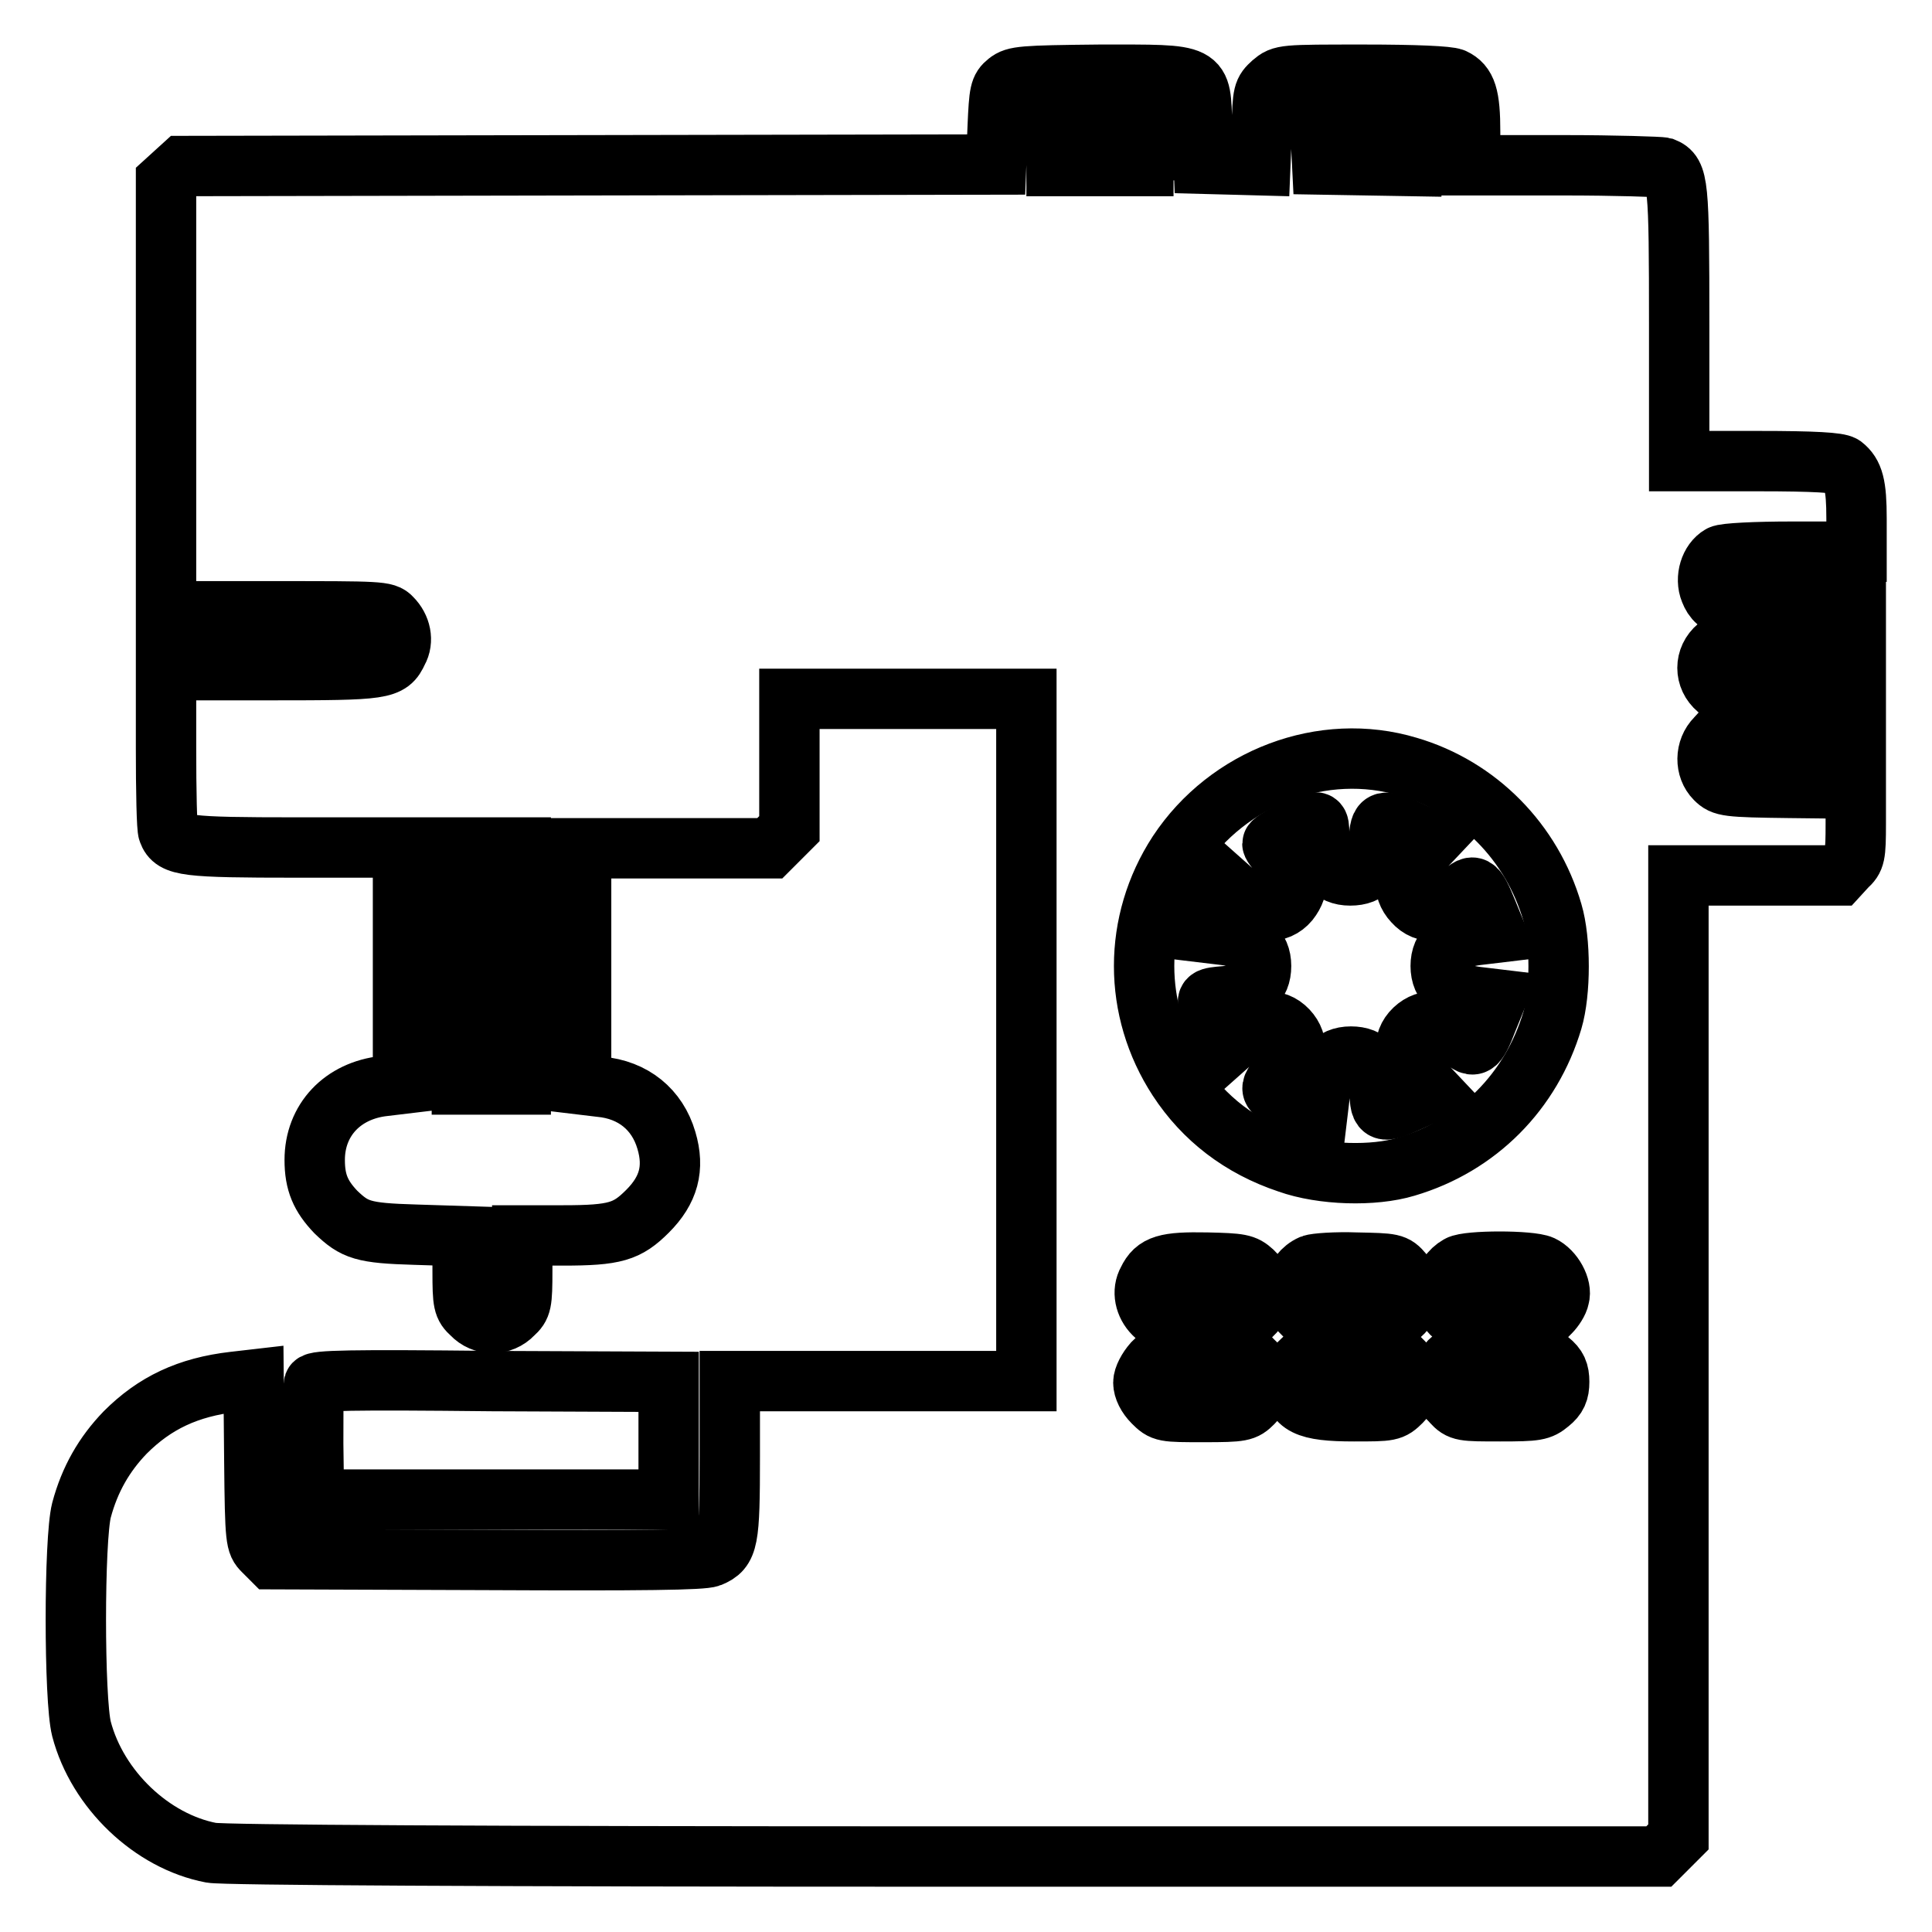
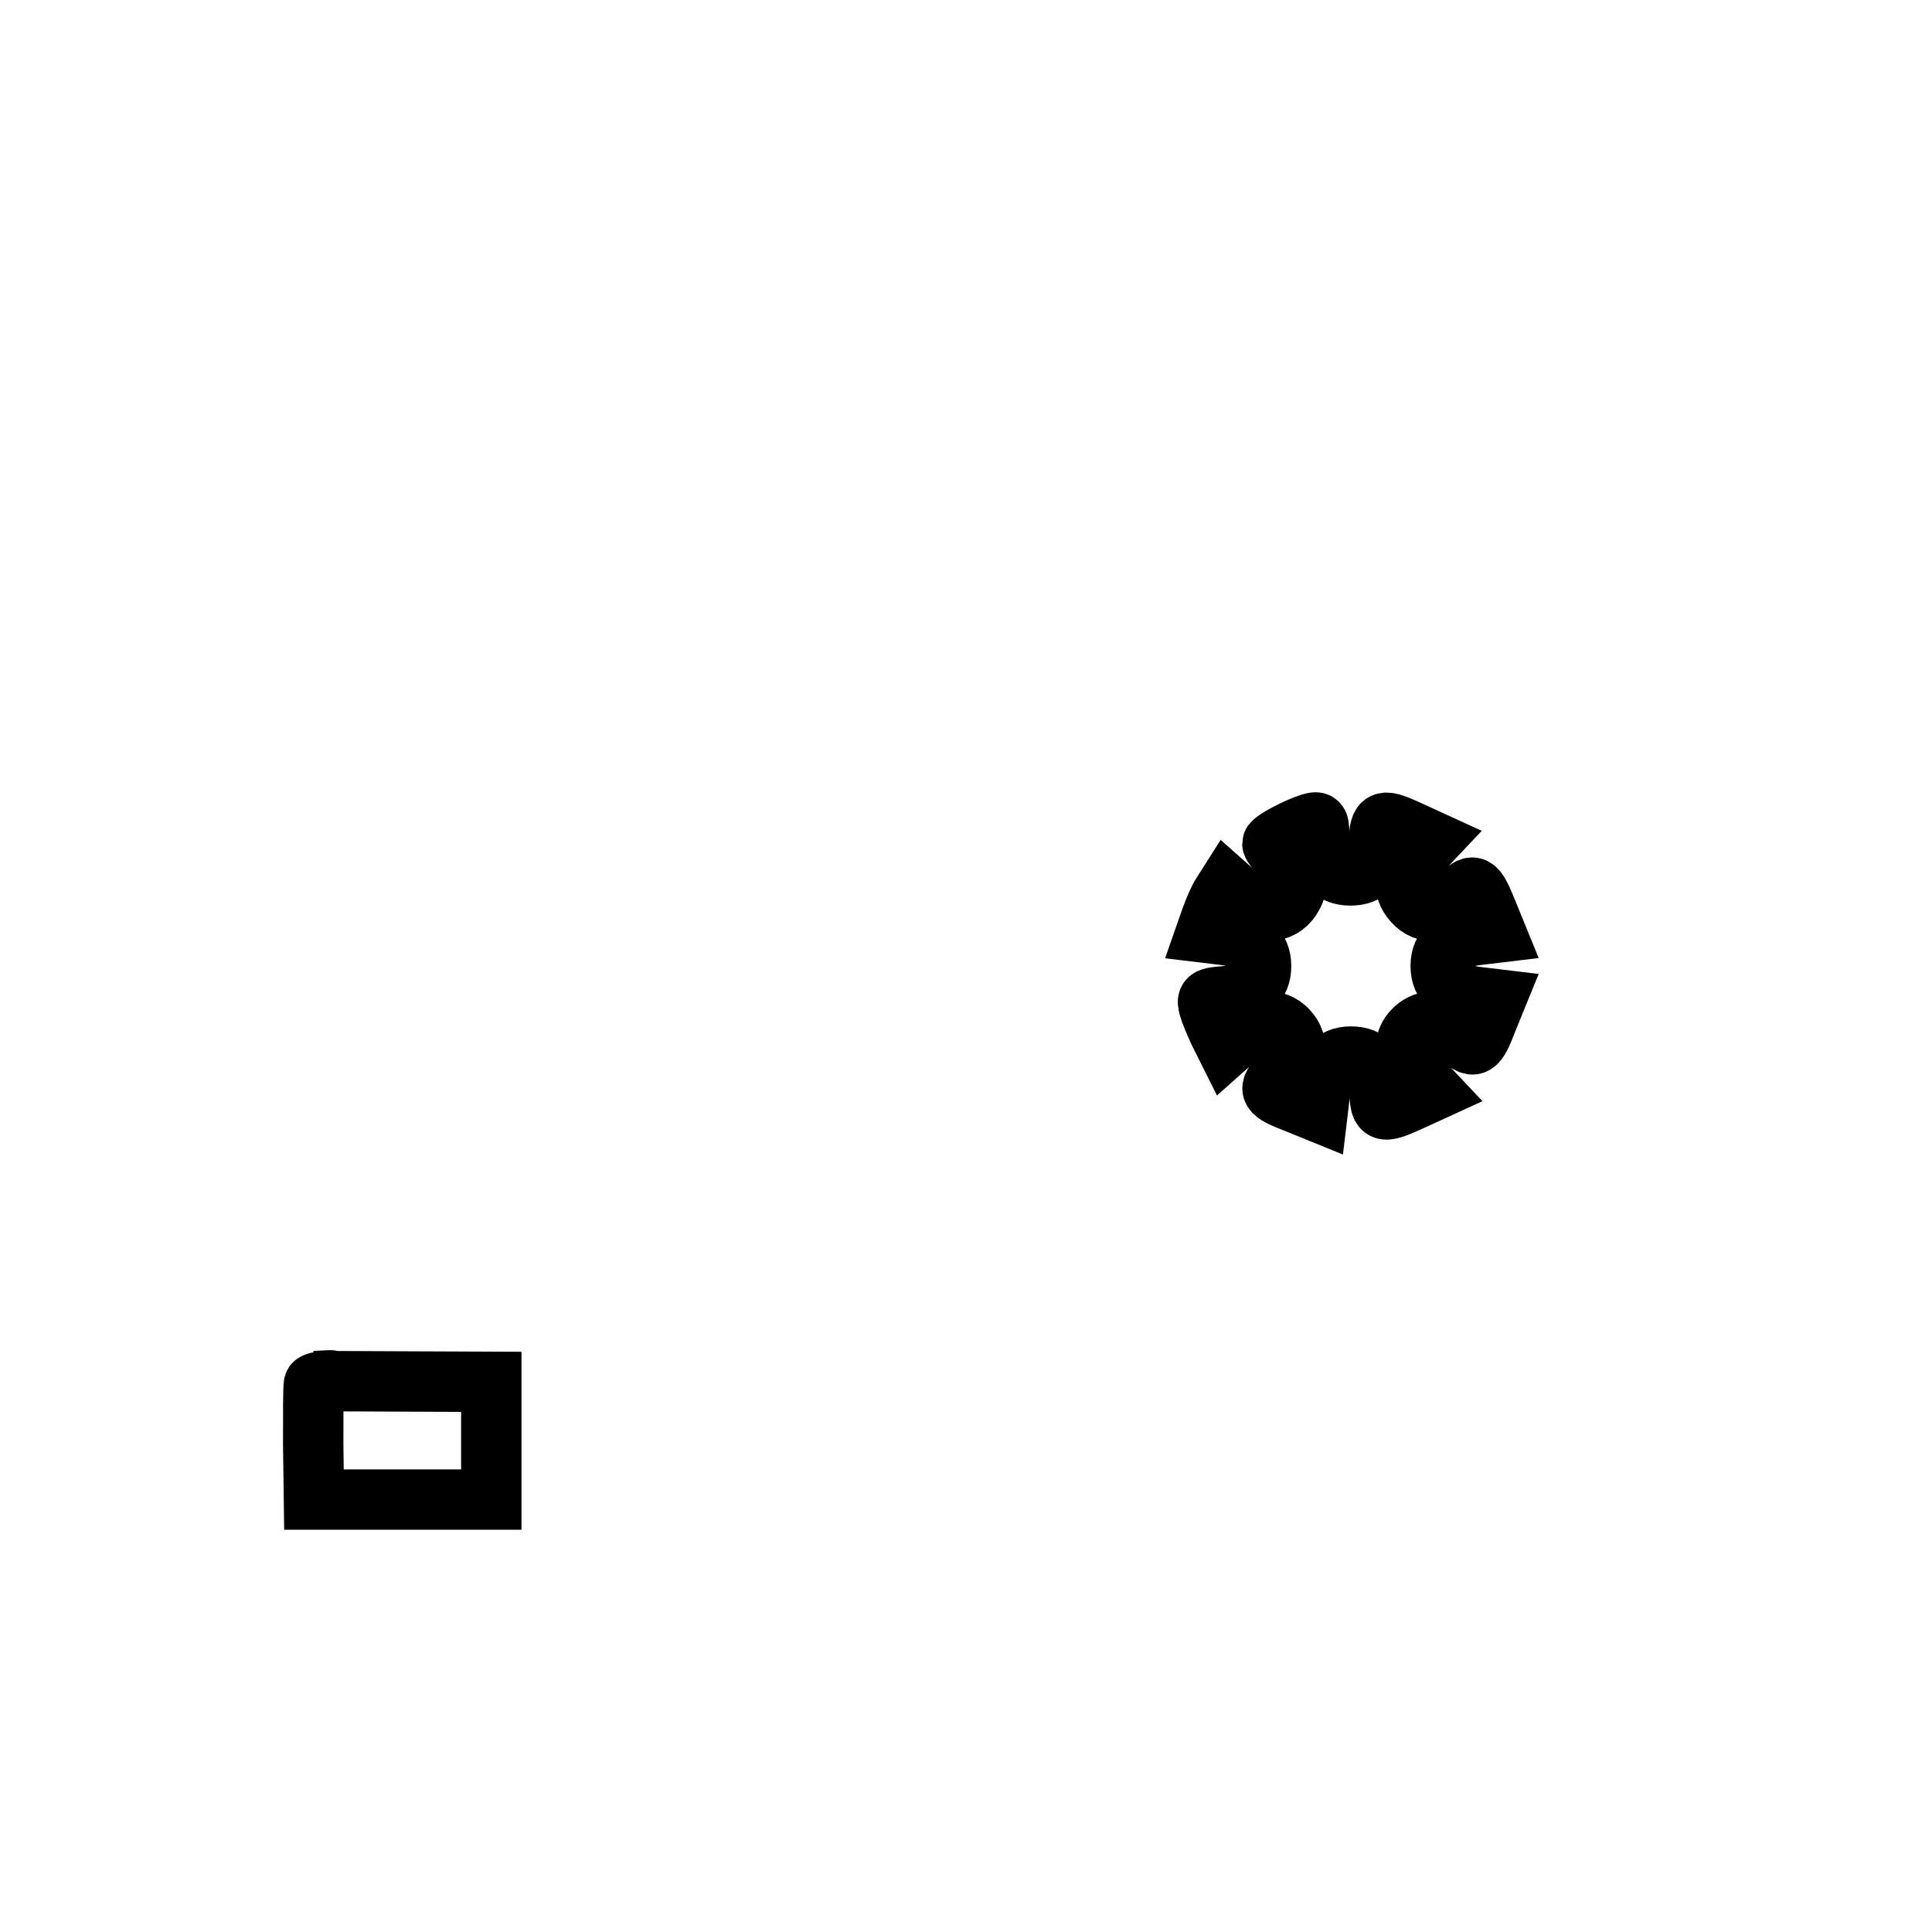
<svg xmlns="http://www.w3.org/2000/svg" version="1.1" x="0px" y="0px" viewBox="0 0 256 256" enable-background="new 0 0 256 256" xml:space="preserve">
  <g>
    <g>
      <g>
-         <path stroke-width="8" fill-opacity="0" stroke="#000000" d="M133.5,10.9c-1,0.8-1.1,1.3-1.3,5.9l-0.2,5l-53.9,0.1L24.2,22l-1.1,1L22,24v28.5V81h14.5c13.8,0,14.6,0,15.4,0.9c1.2,1.2,1.6,3,0.8,4.4c-1.1,2.4-1.8,2.5-16.8,2.5H22v10.3c0,5.7,0.1,10.7,0.3,11.1c0.7,1.9,2.3,2.1,17,2.1h14.1V128v15.6l-2.5,0.3c-5.5,0.6-9.2,4.5-9.2,9.8c0,3,0.8,4.8,2.8,6.9c2.5,2.4,3.6,2.8,10.5,3l6.3,0.2v4.6c0,4.3,0.1,4.7,1.2,5.7c1.5,1.6,4,1.6,5.5,0c1.1-1,1.2-1.4,1.2-5.8v-4.6h5.4c6.9,0,8.5-0.5,11.2-3.2c2.8-2.8,3.6-5.7,2.5-9.4c-1.2-4.1-4.4-6.7-8.8-7.1l-2.5-0.3V128v-15.6h12.5h12.5l1.3-1.3l1.3-1.3v-8.6v-8.6h15.7h15.7v45.2v45.2h-19.6H96.7V193c0,11.2-0.2,12.3-2.6,13.3c-1,0.4-8.9,0.5-29.7,0.4l-28.4-0.1l-1.1-1.1c-1-1-1.1-1.3-1.2-11.9l-0.1-10.8l-2.6,0.3c-6.1,0.7-10.5,2.8-14.4,6.7c-2.8,2.9-4.7,6.2-5.8,10.3c-1,3.9-1,25.1,0,29c2.1,8,9.3,14.9,17.2,16.4c1.6,0.3,35.7,0.5,97.1,0.5h94.7l1.3-1.3l1.3-1.3v-63.6V116h10.6h10.6l1.1-1.2c1.1-1,1.2-1.4,1.2-5.7v-4.6l-8.8-0.1c-8.3-0.1-8.8-0.2-9.8-1.2c-1.4-1.4-1.4-3.9,0.1-5.4l1.1-1.2h8.7h8.7v-2.1v-2.1h-8.5c-8.3,0-8.6,0-9.8-1.1c-1.8-1.5-1.8-4.1,0-5.6c1.2-1.1,1.5-1.1,9.8-1.1h8.5v-1.8V81h-7.8c-8.9,0-10.6-0.4-11.5-2.7c-0.7-1.7,0-3.9,1.4-4.7c0.5-0.3,4.7-0.5,9.4-0.5h8.6v-4.4c0-4.4-0.4-5.9-1.8-7c-0.6-0.4-3.7-0.6-11.2-0.6h-10.5v-18c0-18.9-0.1-20.1-2.1-20.9c-0.4-0.1-6.4-0.3-13.2-0.3h-12.4v-4.4c0-4.8-0.5-6.3-2.2-7.1c-0.7-0.3-5-0.5-11.9-0.5c-10.7,0-10.8,0-12.1,1.1c-1.2,1.1-1.3,1.3-1.4,6l-0.2,4.9l-3.7-0.1l-3.8-0.1l-0.2-5c-0.3-7.1,0.5-6.8-13.6-6.8C135.4,10,134.5,10.1,133.5,10.9z M151.5,19.9V22h-5.8H140v-2.1v-2.1h5.8h5.8V19.9z M187,19.9v2.1l-5.9-0.1l-5.9-0.1l-0.1-2l-0.1-1.9h6h6L187,19.9L187,19.9z M186.6,101.6c9.2,2.7,16.4,10,19.1,19.3c1.1,3.7,1.1,10.6,0,14.3c-2.8,9.4-9.9,16.6-19.4,19.4c-4.3,1.3-11.1,1.1-15.6-0.5c-6.3-2.1-11.2-5.9-14.6-11.1c-6-9.2-6-20.8,0-30C162.7,103,175.3,98.2,186.6,101.6z M69,128v15.7h-3.9h-3.9V128v-15.7h3.9H69V128z M166,168.5c1.5,1.4,1.6,3.9,0.2,5.4c-0.9,1-1.3,1.1-6.7,1.1c-5,0-5.8-0.1-6.6-0.9c-1.2-1.2-1.6-3-0.8-4.4c1-2.1,2.4-2.5,7.8-2.4C164.4,167.4,164.9,167.5,166,168.5z M185.9,168.7c1.4,1.7,1.4,3.7,0,5.2c-1.1,1.1-1.4,1.2-6.7,1.2s-5.6,0-6.7-1.2c-1.9-1.8-1.2-5.2,1.3-6.3c0.5-0.2,3.2-0.4,5.9-0.3C184.6,167.4,184.8,167.4,185.9,168.7z M204.3,167.7c1.5,0.7,2.7,2.9,2.3,4.2c-0.1,0.6-0.7,1.5-1.2,2c-0.9,1-1.3,1.1-6.5,1.1c-5,0-5.6-0.1-6.6-1c-1.8-1.8-1.3-5,1-6.3C194.5,167,202.8,167,204.3,167.7z M166,180.3c0.8,0.7,1.2,1.6,1.2,2.8c0,1.2-0.4,2-1.2,2.8c-1.1,1.1-1.4,1.2-6.5,1.2c-5.3,0-5.4,0-6.7-1.3c-0.8-0.8-1.3-1.8-1.3-2.6c0-0.7,0.6-1.8,1.3-2.6c1.3-1.3,1.4-1.3,6.7-1.3C164.7,179.2,165,179.2,166,180.3z M185.2,179.8c2.1,1.6,2.3,4.1,0.5,5.9c-1.3,1.3-1.5,1.3-6.3,1.3c-6.3,0-8-0.8-8.1-4.1c0-1,0.4-1.9,1.2-2.6c1.1-1.1,1.4-1.2,6.5-1.2C182.6,179.2,184.8,179.4,185.2,179.8z M205.3,180.3c1,0.8,1.3,1.5,1.3,2.8c0,1.3-0.3,2-1.3,2.8c-1.2,1-1.7,1.1-6.5,1.1c-5,0-5.3,0-6.4-1.2c-1.7-1.6-1.6-4.4,0-5.7c1.1-0.8,1.9-1,6.5-1C203.6,179.2,204.1,179.2,205.3,180.3z" />
        <path stroke-width="8" fill-opacity="0" stroke="#000000" d="M173.7,109.1c-1.7,0.5-5.1,2.3-5.1,2.7c0,0.2,0.7,1.1,1.6,1.9c1.9,1.8,2.1,3.8,0.6,5.7c-1.5,1.8-4,1.7-6.4-0.4l-1.8-1.6l-0.7,1.1c-0.4,0.6-1,2-1.4,3.1l-0.7,2l2.5,0.3c3.2,0.4,4.8,1.7,4.8,4.1c0,2.4-1.5,3.7-4.7,4c-2.5,0.2-2.5,0.3-2.2,1.5c0.2,0.7,0.8,2.1,1.3,3.2l1,2l1.8-1.6c2.3-2.1,4.7-2.3,6.3-0.6c1.6,1.7,1.3,3.9-0.7,5.9c-2,2-1.9,2.3,2,3.8l2.7,1.1l0.3-2.5c0.4-3.2,1.7-4.8,4.1-4.8c2.4,0,3.6,1.4,3.8,4.6c0.1,3,0.3,3,4.5,1.1l2.4-1.1l-1.7-1.8c-2.1-2.3-2.3-4.8-0.6-6.4c1.7-1.6,3.9-1.3,5.9,0.7c2,2,2.3,1.9,3.8-2l1.1-2.7l-2.5-0.3c-3.2-0.4-4.8-1.7-4.8-4.1c0-2.4,1.6-3.7,4.8-4.1l2.5-0.3l-1.1-2.7c-1.6-3.9-1.8-4-3.8-2c-2.1,2.1-4.4,2.4-6,0.6c-1.6-1.7-1.4-4.1,0.6-6.3l1.7-1.8l-2.4-1.1c-4.1-1.9-4.3-1.8-4.5,1.1c-0.2,3.2-1.3,4.6-3.8,4.6c-2.4,0-3.7-1.6-4.1-4.7C174.8,108.9,174.8,108.8,173.7,109.1z" />
-         <path stroke-width="8" fill-opacity="0" stroke="#000000" d="M41.6,183.4c-0.1,0.3-0.1,3.9-0.1,7.9l0.1,7.4h23.5h23.5v-7.8v-7.8l-23.4-0.1C46.4,182.8,41.8,182.9,41.6,183.4z" />
+         <path stroke-width="8" fill-opacity="0" stroke="#000000" d="M41.6,183.4c-0.1,0.3-0.1,3.9-0.1,7.9l0.1,7.4h23.5v-7.8v-7.8l-23.4-0.1C46.4,182.8,41.8,182.9,41.6,183.4z" />
      </g>
    </g>
  </g>
</svg>